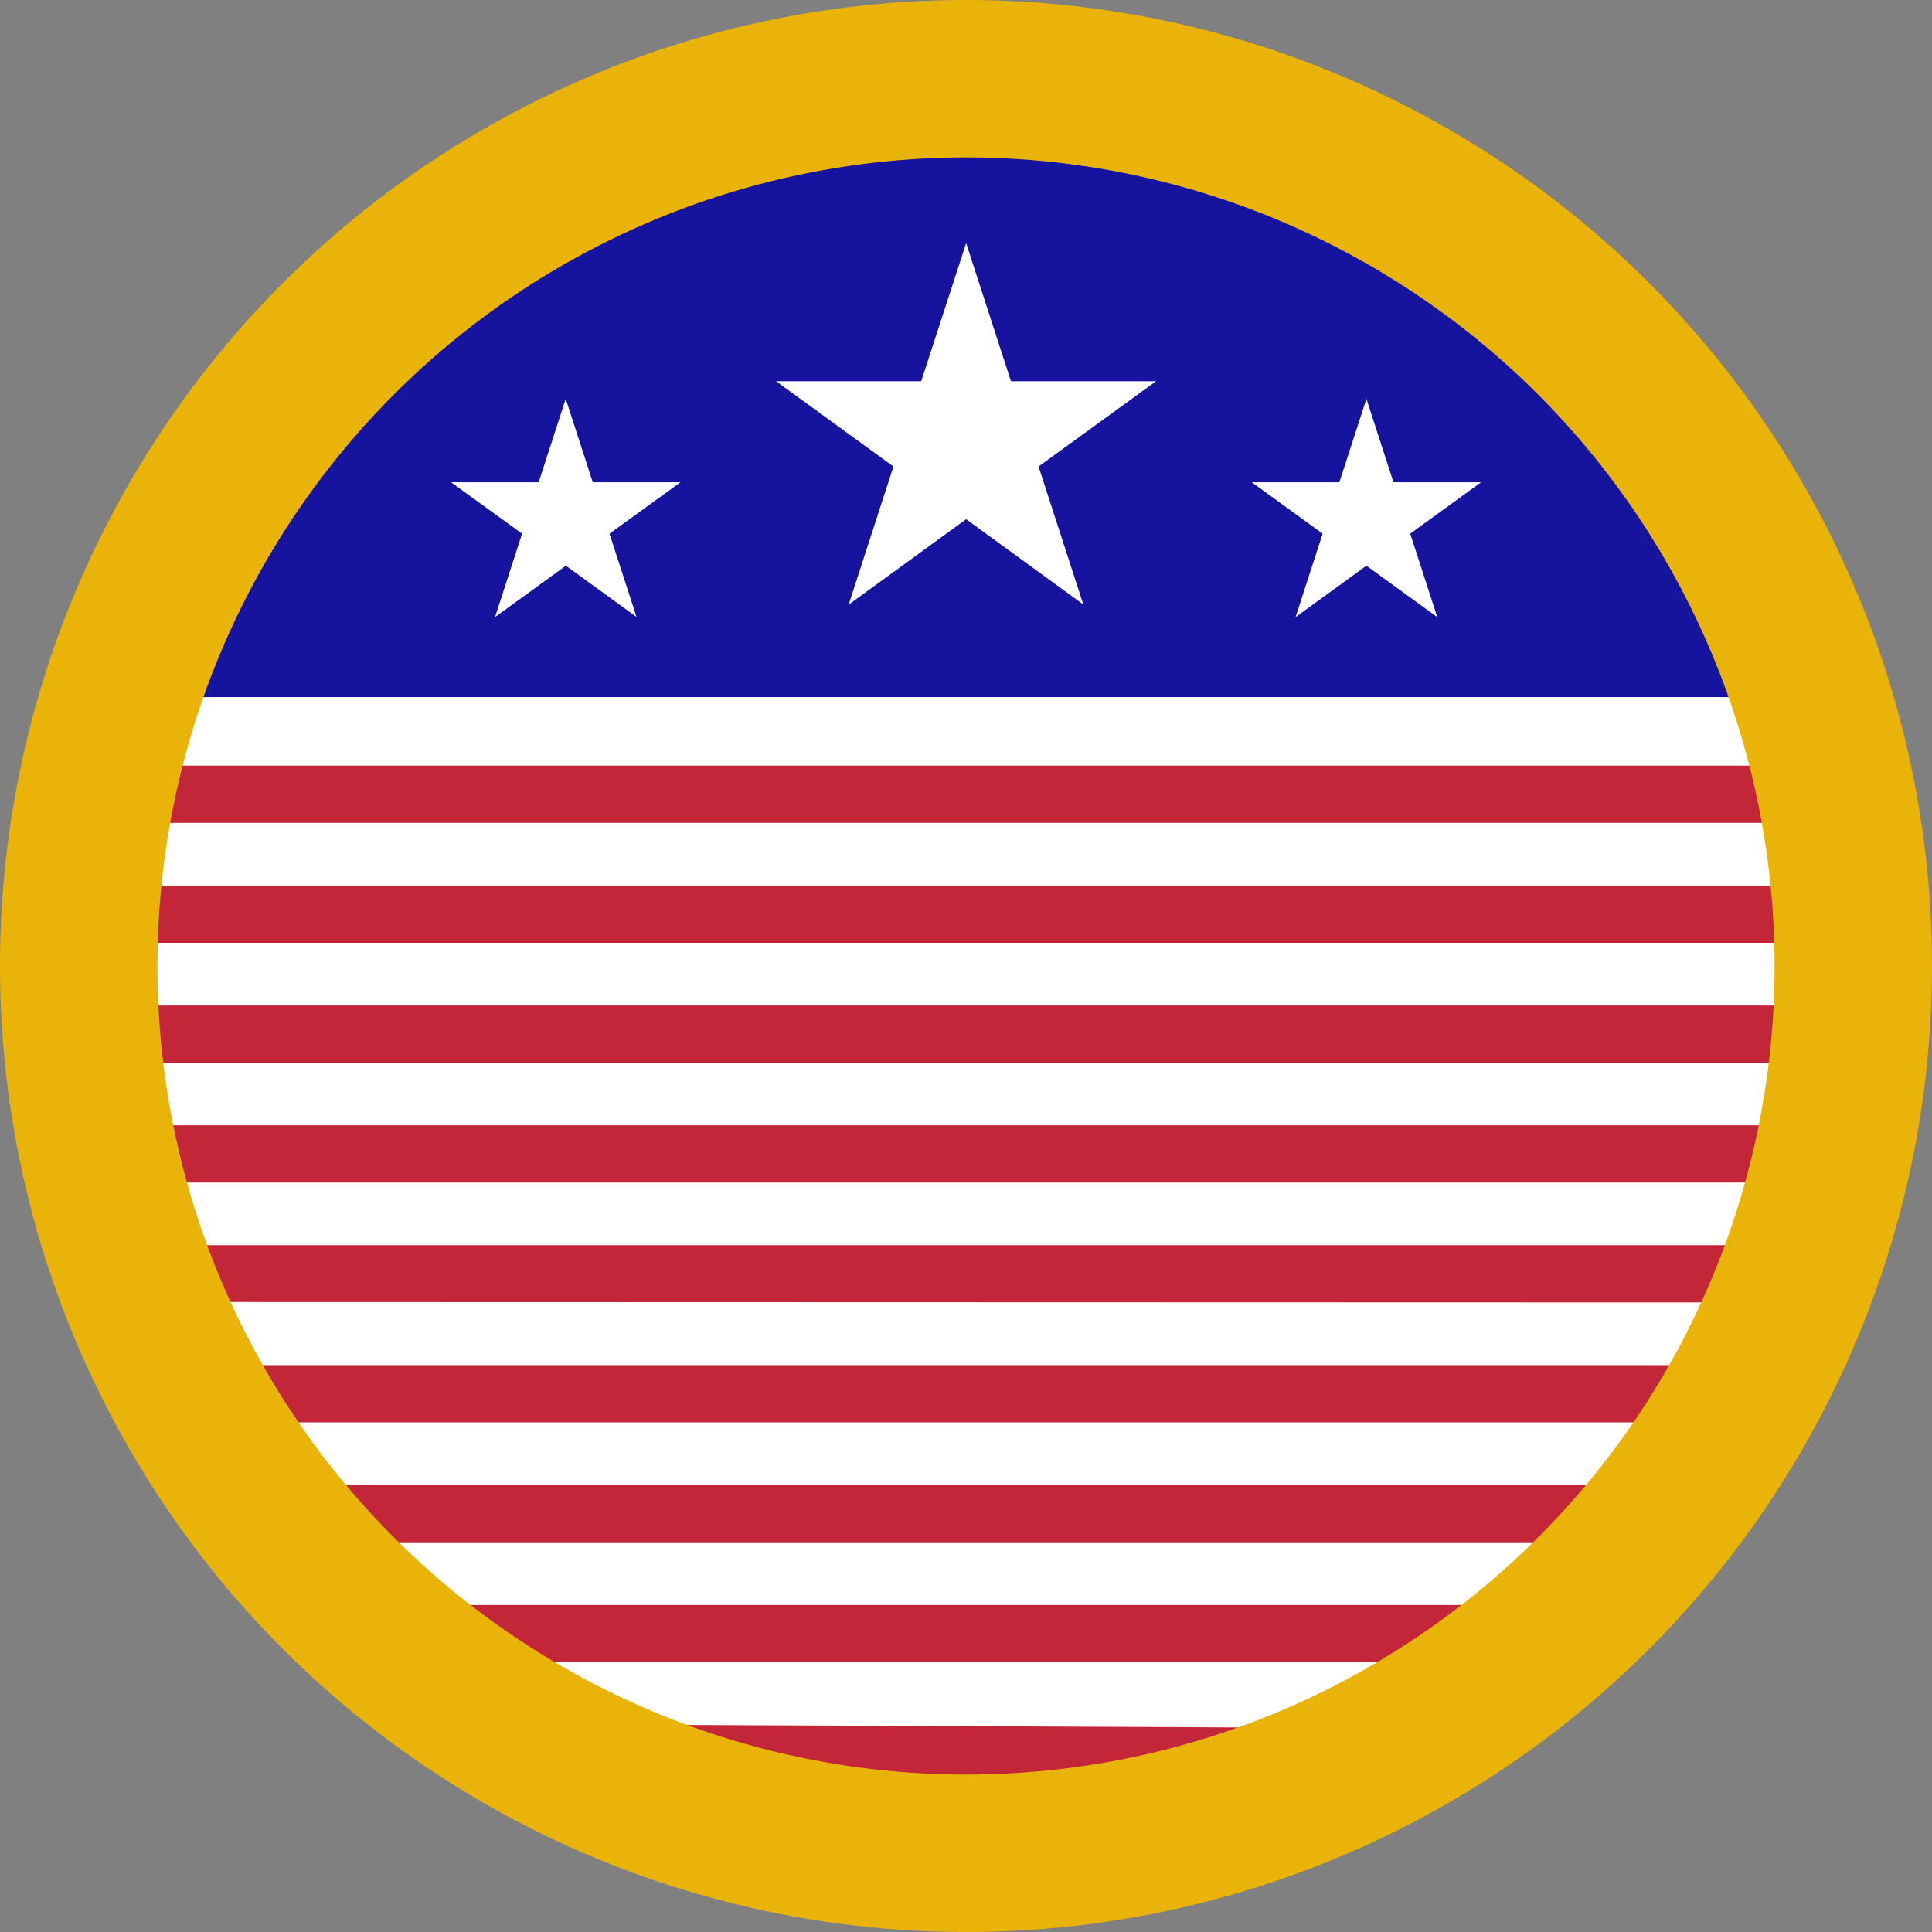
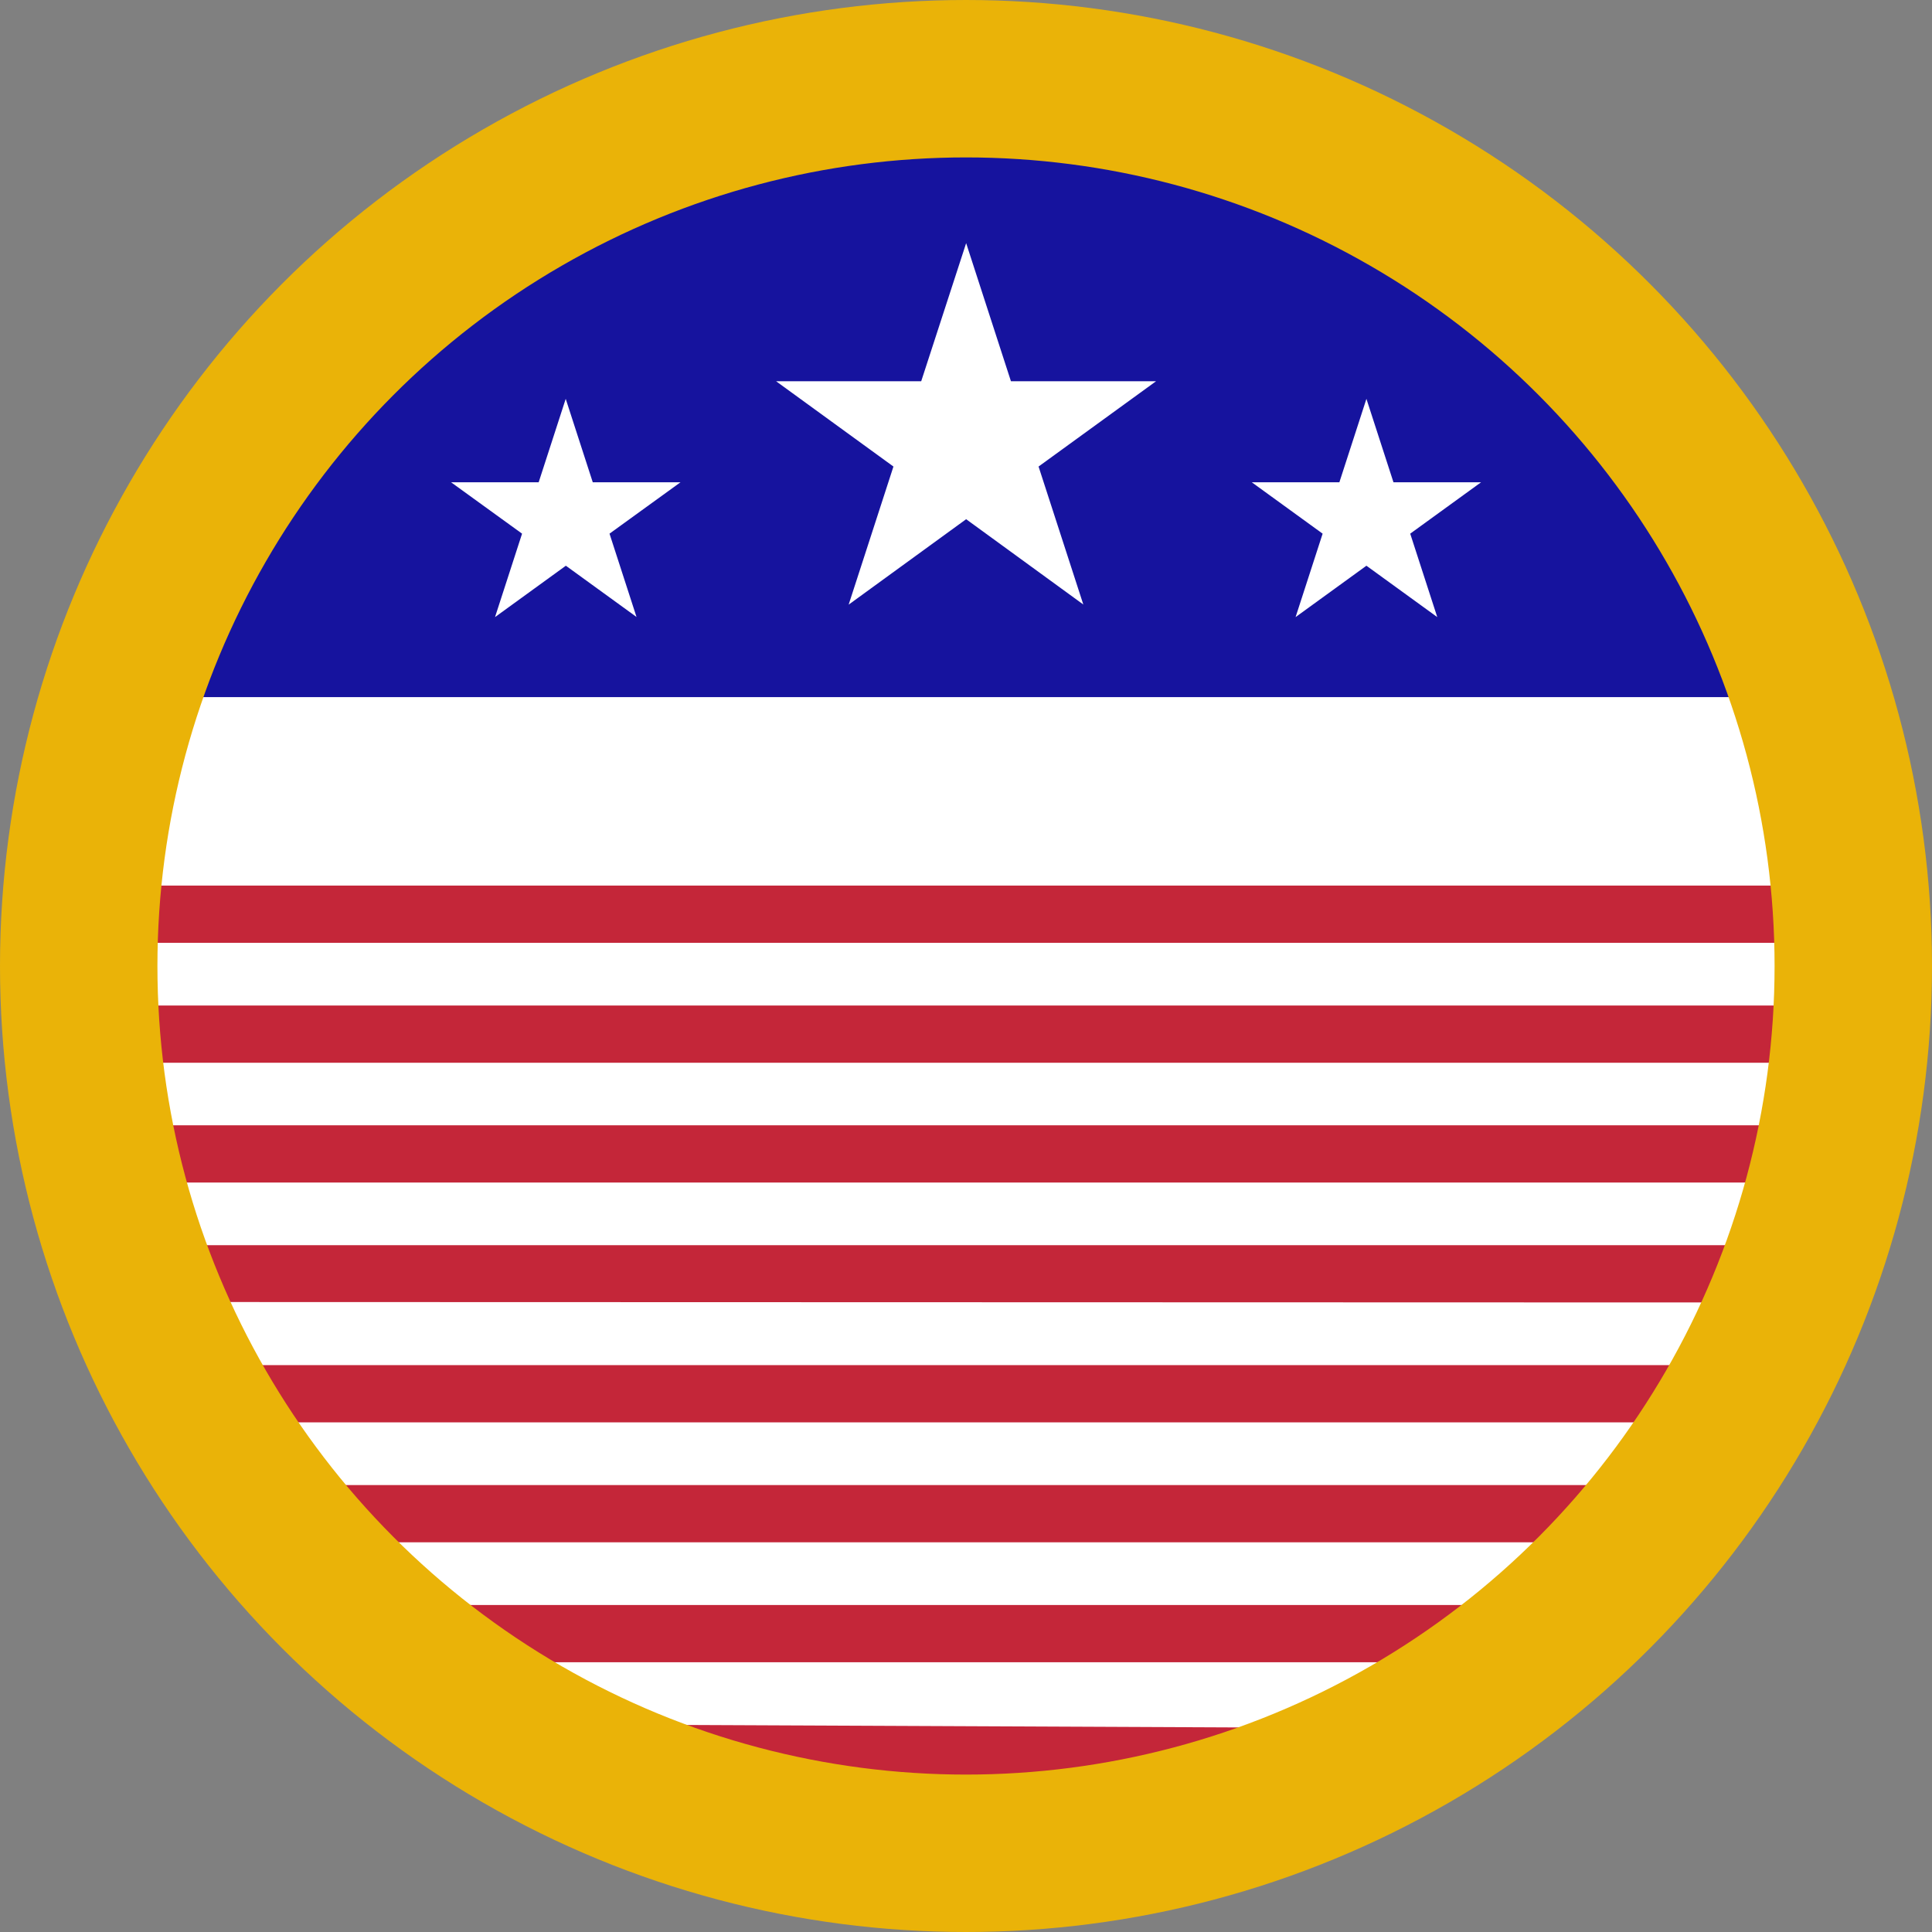
<svg xmlns="http://www.w3.org/2000/svg" id="Layer_2" data-name="Layer 2" viewBox="0 0 135 135">
  <rect x="0" y="0" width="135" height="135" fill="#808080" stroke="none" />
  <defs>
    <style>
      .cls-1 {
        fill: #16139e;
      }

      .cls-2 {
        fill: #fff;
      }

      .cls-3 {
        fill: #c42639;
      }

      .cls-4 {
        fill: none;
        stroke: #eab308;
        stroke-miterlimit: 10;
        stroke-width: 11px;
      }
    </style>
  </defs>
  <g id="Layer_1-2" data-name="Layer 1">
    <g>
      <g>
-         <path class="cls-3" d="M91.96,129.09c-7.57,3-15.83,4.64-24.46,4.64s-16.9-1.64-24.47-4.64h48.93Z" />
-         <path class="cls-3" d="M110.17,119.35c-2,1.67-4.11,3.22-6.3,4.64H31.12c-2.19-1.42-4.29-2.97-6.29-4.64h85.35Z" />
        <path class="cls-3" d="M119.69,109.62c-1.26,1.61-2.62,3.16-4.06,4.64H19.36c-1.43-1.48-2.79-3.03-4.05-4.64h104.38Z" />
        <path class="cls-3" d="M126.16,99.87c-.85,1.59-1.77,3.14-2.77,4.64H11.6c-.99-1.5-1.92-3.05-2.77-4.64h117.32Z" />
        <path class="cls-3" d="M130.49,90.14c-.55,1.57-1.16,3.12-1.83,4.64H6.33c-.67-1.52-1.28-3.07-1.83-4.64h125.98Z" />
        <path class="cls-3" d="M133.09,80.39c-.29,1.57-.64,3.12-1.04,4.64H2.94c-.41-1.53-.76-3.07-1.04-4.64h131.19Z" />
        <path class="cls-3" d="M134.19,70.66c-.06,1.57-.17,3.12-.34,4.64H1.14c-.17-1.53-.29-3.08-.34-4.64h133.39Z" />
        <path class="cls-3" d="M134.2,65.56H.79c.06-1.57.17-3.11.33-4.64h132.74c.17,1.53.28,3.08.33,4.64Z" />
-         <path class="cls-3" d="M133.13,55.82H1.87c.28-1.57.63-3.12,1.03-4.64h129.19c.41,1.53.76,3.08,1.03,4.64Z" />
-         <path class="cls-1" d="M128.28,40.4c-.46-1.02-.96-2.03-1.48-3.03-1.19-2.32-2.53-4.56-3.97-6.7-.71-1.04-1.44-2.05-2.2-3.04-1.79-2.37-3.75-4.61-5.84-6.71-1.04-1.05-2.12-2.06-3.23-3.03-2.82-2.48-5.85-4.73-9.06-6.7-1.77-1.1-3.6-2.12-5.48-3.04-7.56-3.74-15.94-6.09-24.78-6.71-1.57-.11-3.15-.17-4.75-.17s-3.18.06-4.74.17c-8.86.62-17.22,2.97-24.78,6.71-1.89.92-3.71,1.94-5.49,3.04-3.2,1.97-6.23,4.22-9.04,6.7-1.11.97-2.2,1.98-3.24,3.03-2.09,2.1-4.04,4.34-5.84,6.71-.76.99-1.48,2-2.19,3.04-1.45,2.14-2.78,4.38-3.98,6.7-.52,1-1.01,2.01-1.47,3.03-.85,1.85-1.61,3.75-2.27,5.68h126.09c-.66-1.93-1.42-3.83-2.26-5.68ZM41.11,39.67l-5.68-4.12-5.67,4.12,2.17-6.68-5.69-4.12h7.02l2.17-6.68,2.17,6.68h7.03l-5.69,4.12,2.17,6.68ZM76.9,38.67l-9.4-6.84-9.41,6.84,3.59-11.06-9.4-6.83h11.62l3.6-11.06,3.59,11.06h11.63l-9.41,6.83,3.59,11.06ZM105.24,39.67l-5.68-4.12-5.68,4.12,2.17-6.68-5.68-4.12h7.02l2.17-6.68,2.17,6.68h7.02l-5.68,4.12,2.17,6.68Z" />
      </g>
      <g>
        <circle class="cls-2" cx="67.43" cy="67.94" r="66" />
        <path class="cls-3" d="M89.7,120.72c-6.6,2.46-14.61,3.8-22.14,3.8s-18.13-2.14-23.02-4l45.16.2Z" />
        <path class="cls-3" d="M103.96,112.15c-1.71,1.44-3.46,2.77-5.34,4h-62.21c-1.92-1.18-3.83-2.56-5.54-4h73.09Z" />
        <path class="cls-3" d="M112.21,103.77c-1.09,1.39-2.27,2.73-3.51,4H26.14c-1.23-1.27-2.4-2.61-3.49-4h89.56Z" />
        <path class="cls-3" d="M117.79,95.39c-.73,1.37-1.54,2.71-2.39,4H19.46c-.86-1.29-1.66-2.63-2.39-4h100.72Z" />
        <path class="cls-3" d="M121.52,87.01c-.47,1.36-1,2.69-1.58,4l-105.03-.03c-.58-1.31-1.1-2.62-1.57-3.97h108.18Z" />
        <path class="cls-3" d="M123.76,78.63c-.25,1.36-.55,2.68-.9,4H11.99c-.35-1.32-.65-2.64-.9-4h112.66Z" />
        <path class="cls-3" d="M124.73,70.26c-.05,1.35-.14,2.68-.29,4H10.45c-.15-1.32-.28-2.65-.33-4h114.61Z" />
        <path class="cls-3" d="M124.69,65.88H10.17c.05-1.35.15-2.68.29-4h113.94c.14,1.32.24,2.65.29,4Z" />
-         <path class="cls-3" d="M123.75,57.5H11.1c.24-1.35.55-2.68.9-4h110.85c.35,1.32.66,2.65.9,4Z" />
        <path class="cls-1" d="M120.52,43.76c-.4-.89-.84-1.77-1.29-2.64-1.04-2.02-2.21-3.98-3.46-5.84-.62-.91-1.26-1.79-1.92-2.65-1.56-2.07-3.27-4.02-5.09-5.85-.91-.92-1.85-1.8-2.82-2.64-2.46-2.16-5.1-4.13-7.9-5.84-1.54-.96-3.14-1.85-4.78-2.65-6.59-3.26-13.9-5.31-21.61-5.85-1.37-.1-2.75-.15-4.14-.15s-2.77.05-4.13.15c-7.73.54-15.02,2.59-21.62,5.85-1.65.8-3.24,1.69-4.79,2.65-2.79,1.72-5.43,3.68-7.89,5.84-.97.85-1.92,1.73-2.83,2.64-1.82,1.83-3.52,3.79-5.09,5.85-.66.86-1.29,1.74-1.91,2.65-1.26,1.87-2.43,3.82-3.47,5.84-.45.87-.88,1.75-1.28,2.64-.74,1.61-1.23,3.27-1.8,4.95h109.48c-.58-1.68-.91-3.34-1.64-4.95ZM44.49,43.12l-4.95-3.59-4.95,3.59,1.89-5.83-4.96-3.59h6.12l1.89-5.83,1.89,5.83h6.13l-4.96,3.59,1.89,5.83ZM75.71,42.25l-8.2-5.97-8.21,5.97,3.13-9.65-8.2-5.96h10.14l3.14-9.65,3.13,9.65h10.14l-8.21,5.96,3.13,9.65ZM100.43,43.12l-4.95-3.59-4.95,3.59,1.89-5.83-4.95-3.59h6.12l1.89-5.83,1.89,5.83h6.12l-4.95,3.59,1.89,5.83Z" />
        <circle class="cls-4" cx="67.5" cy="67.5" r="62" />
      </g>
    </g>
  </g>
</svg>